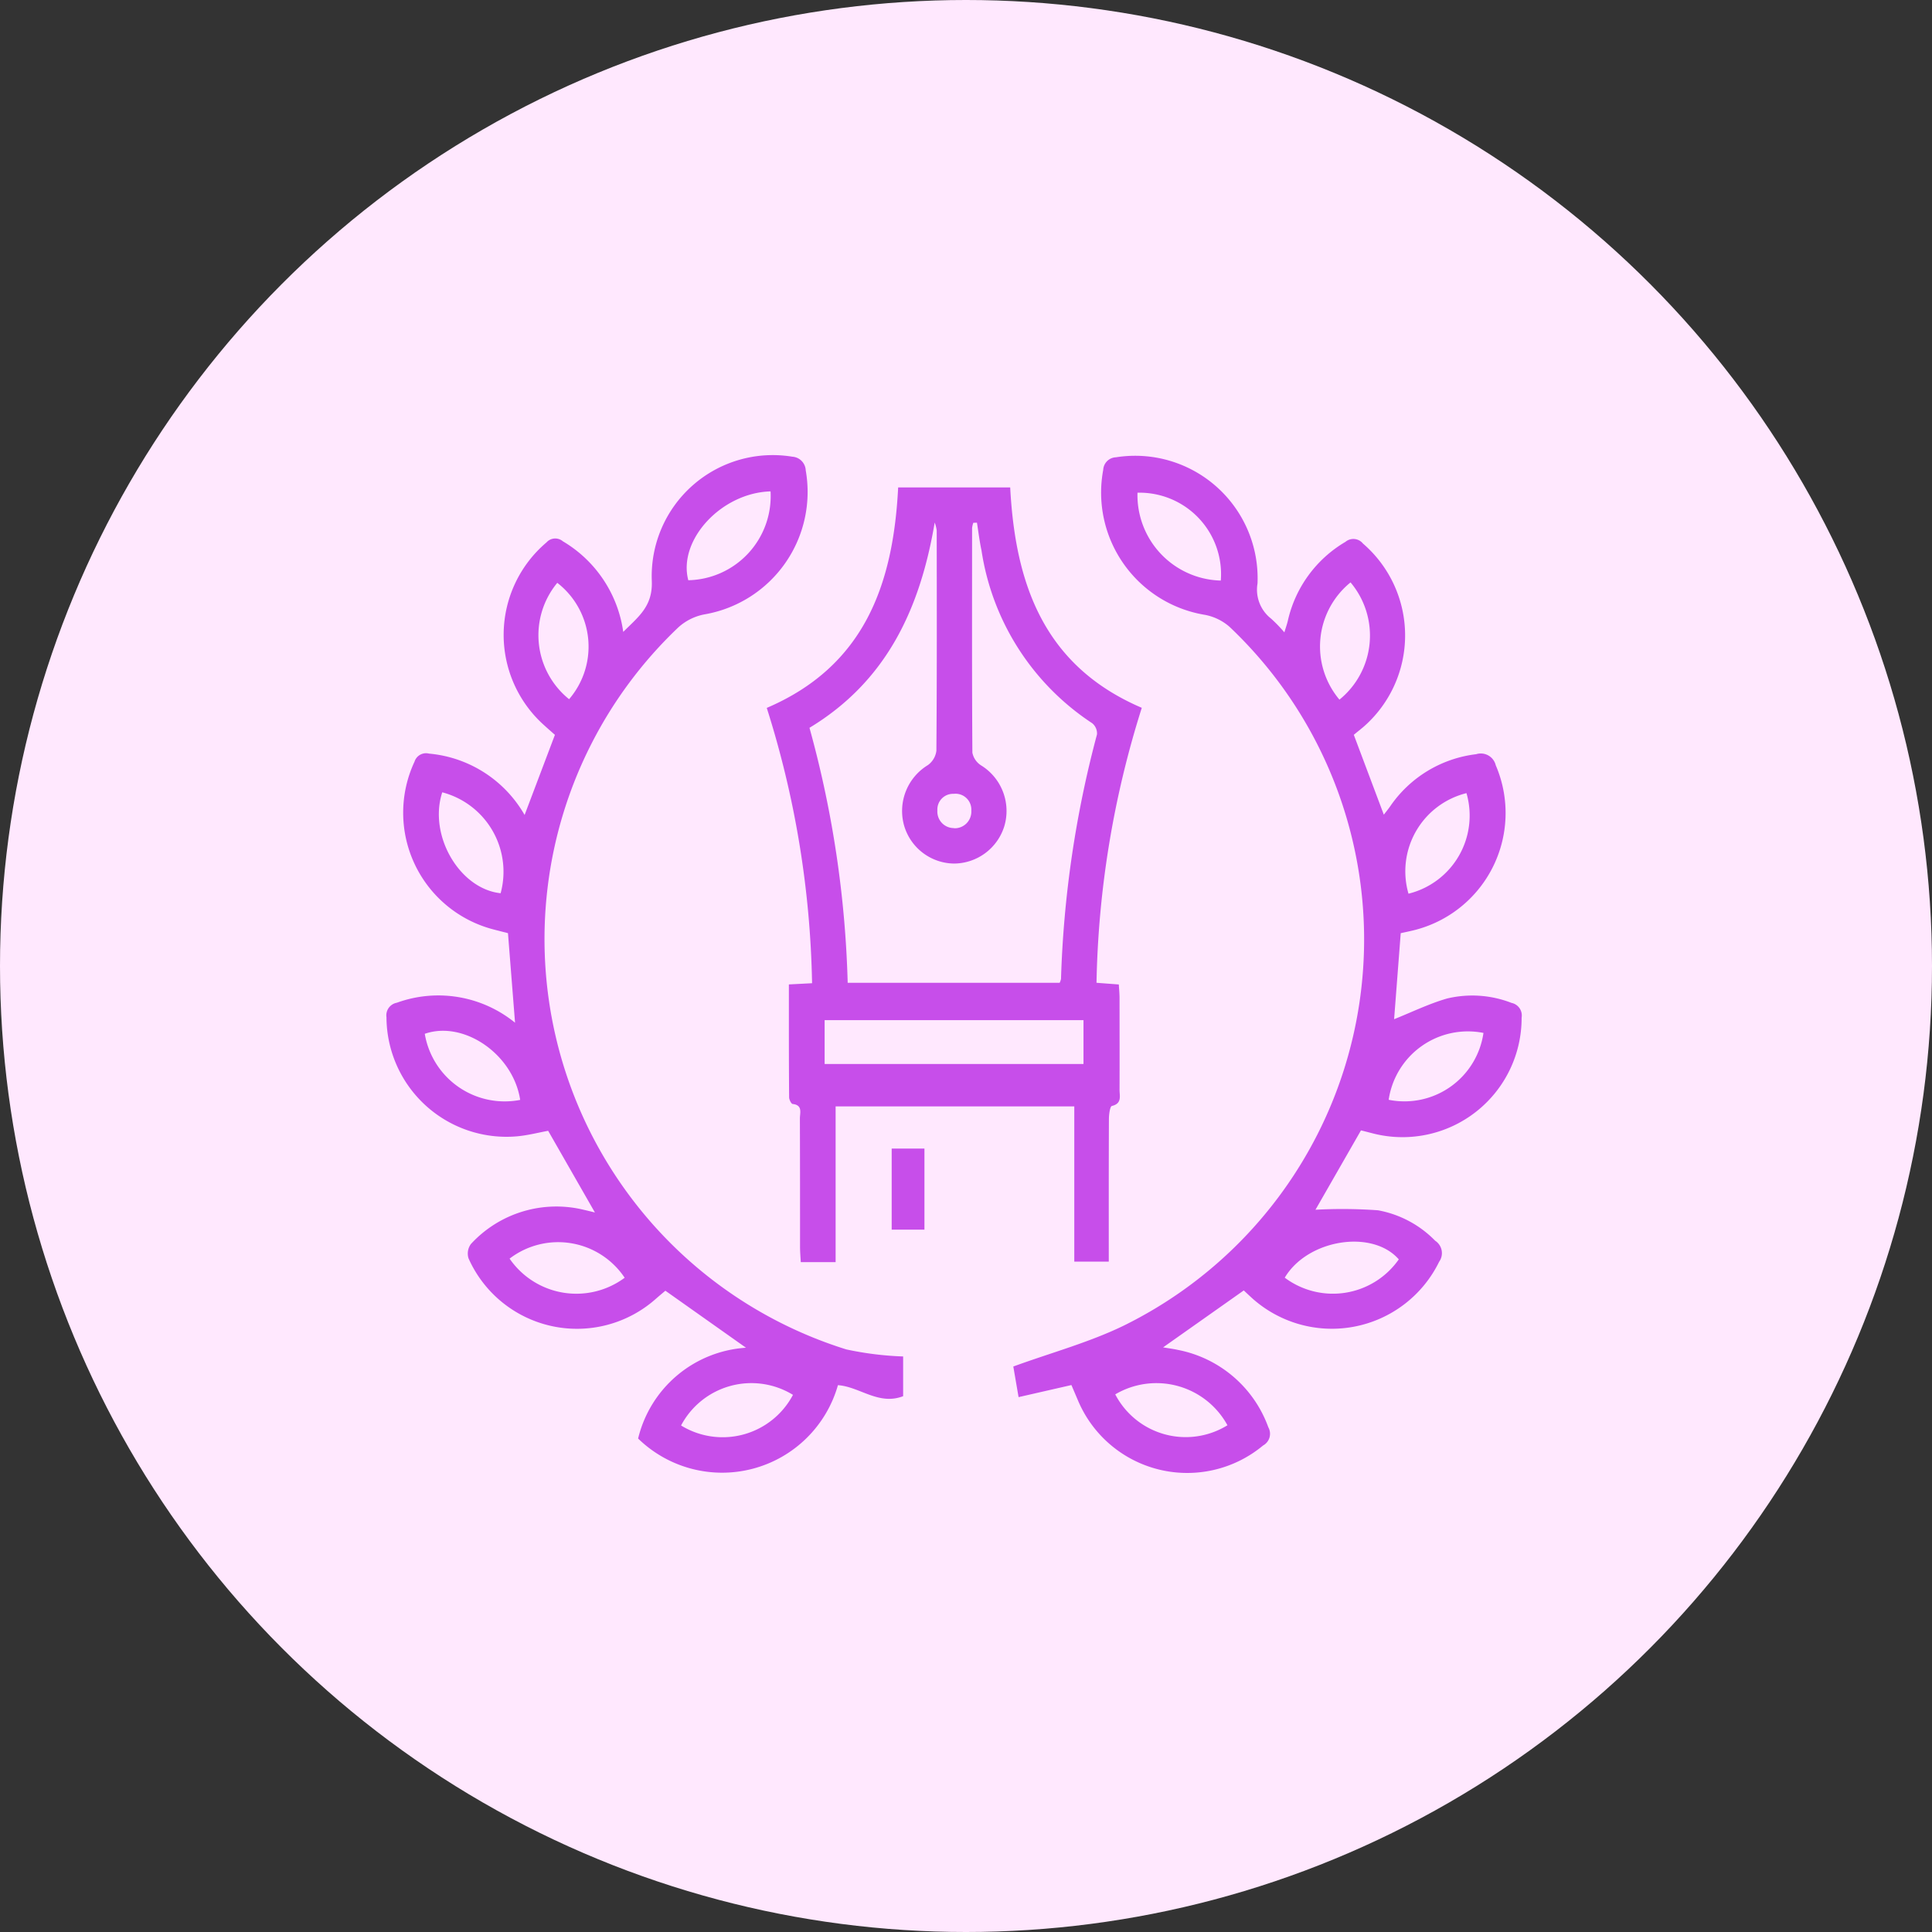
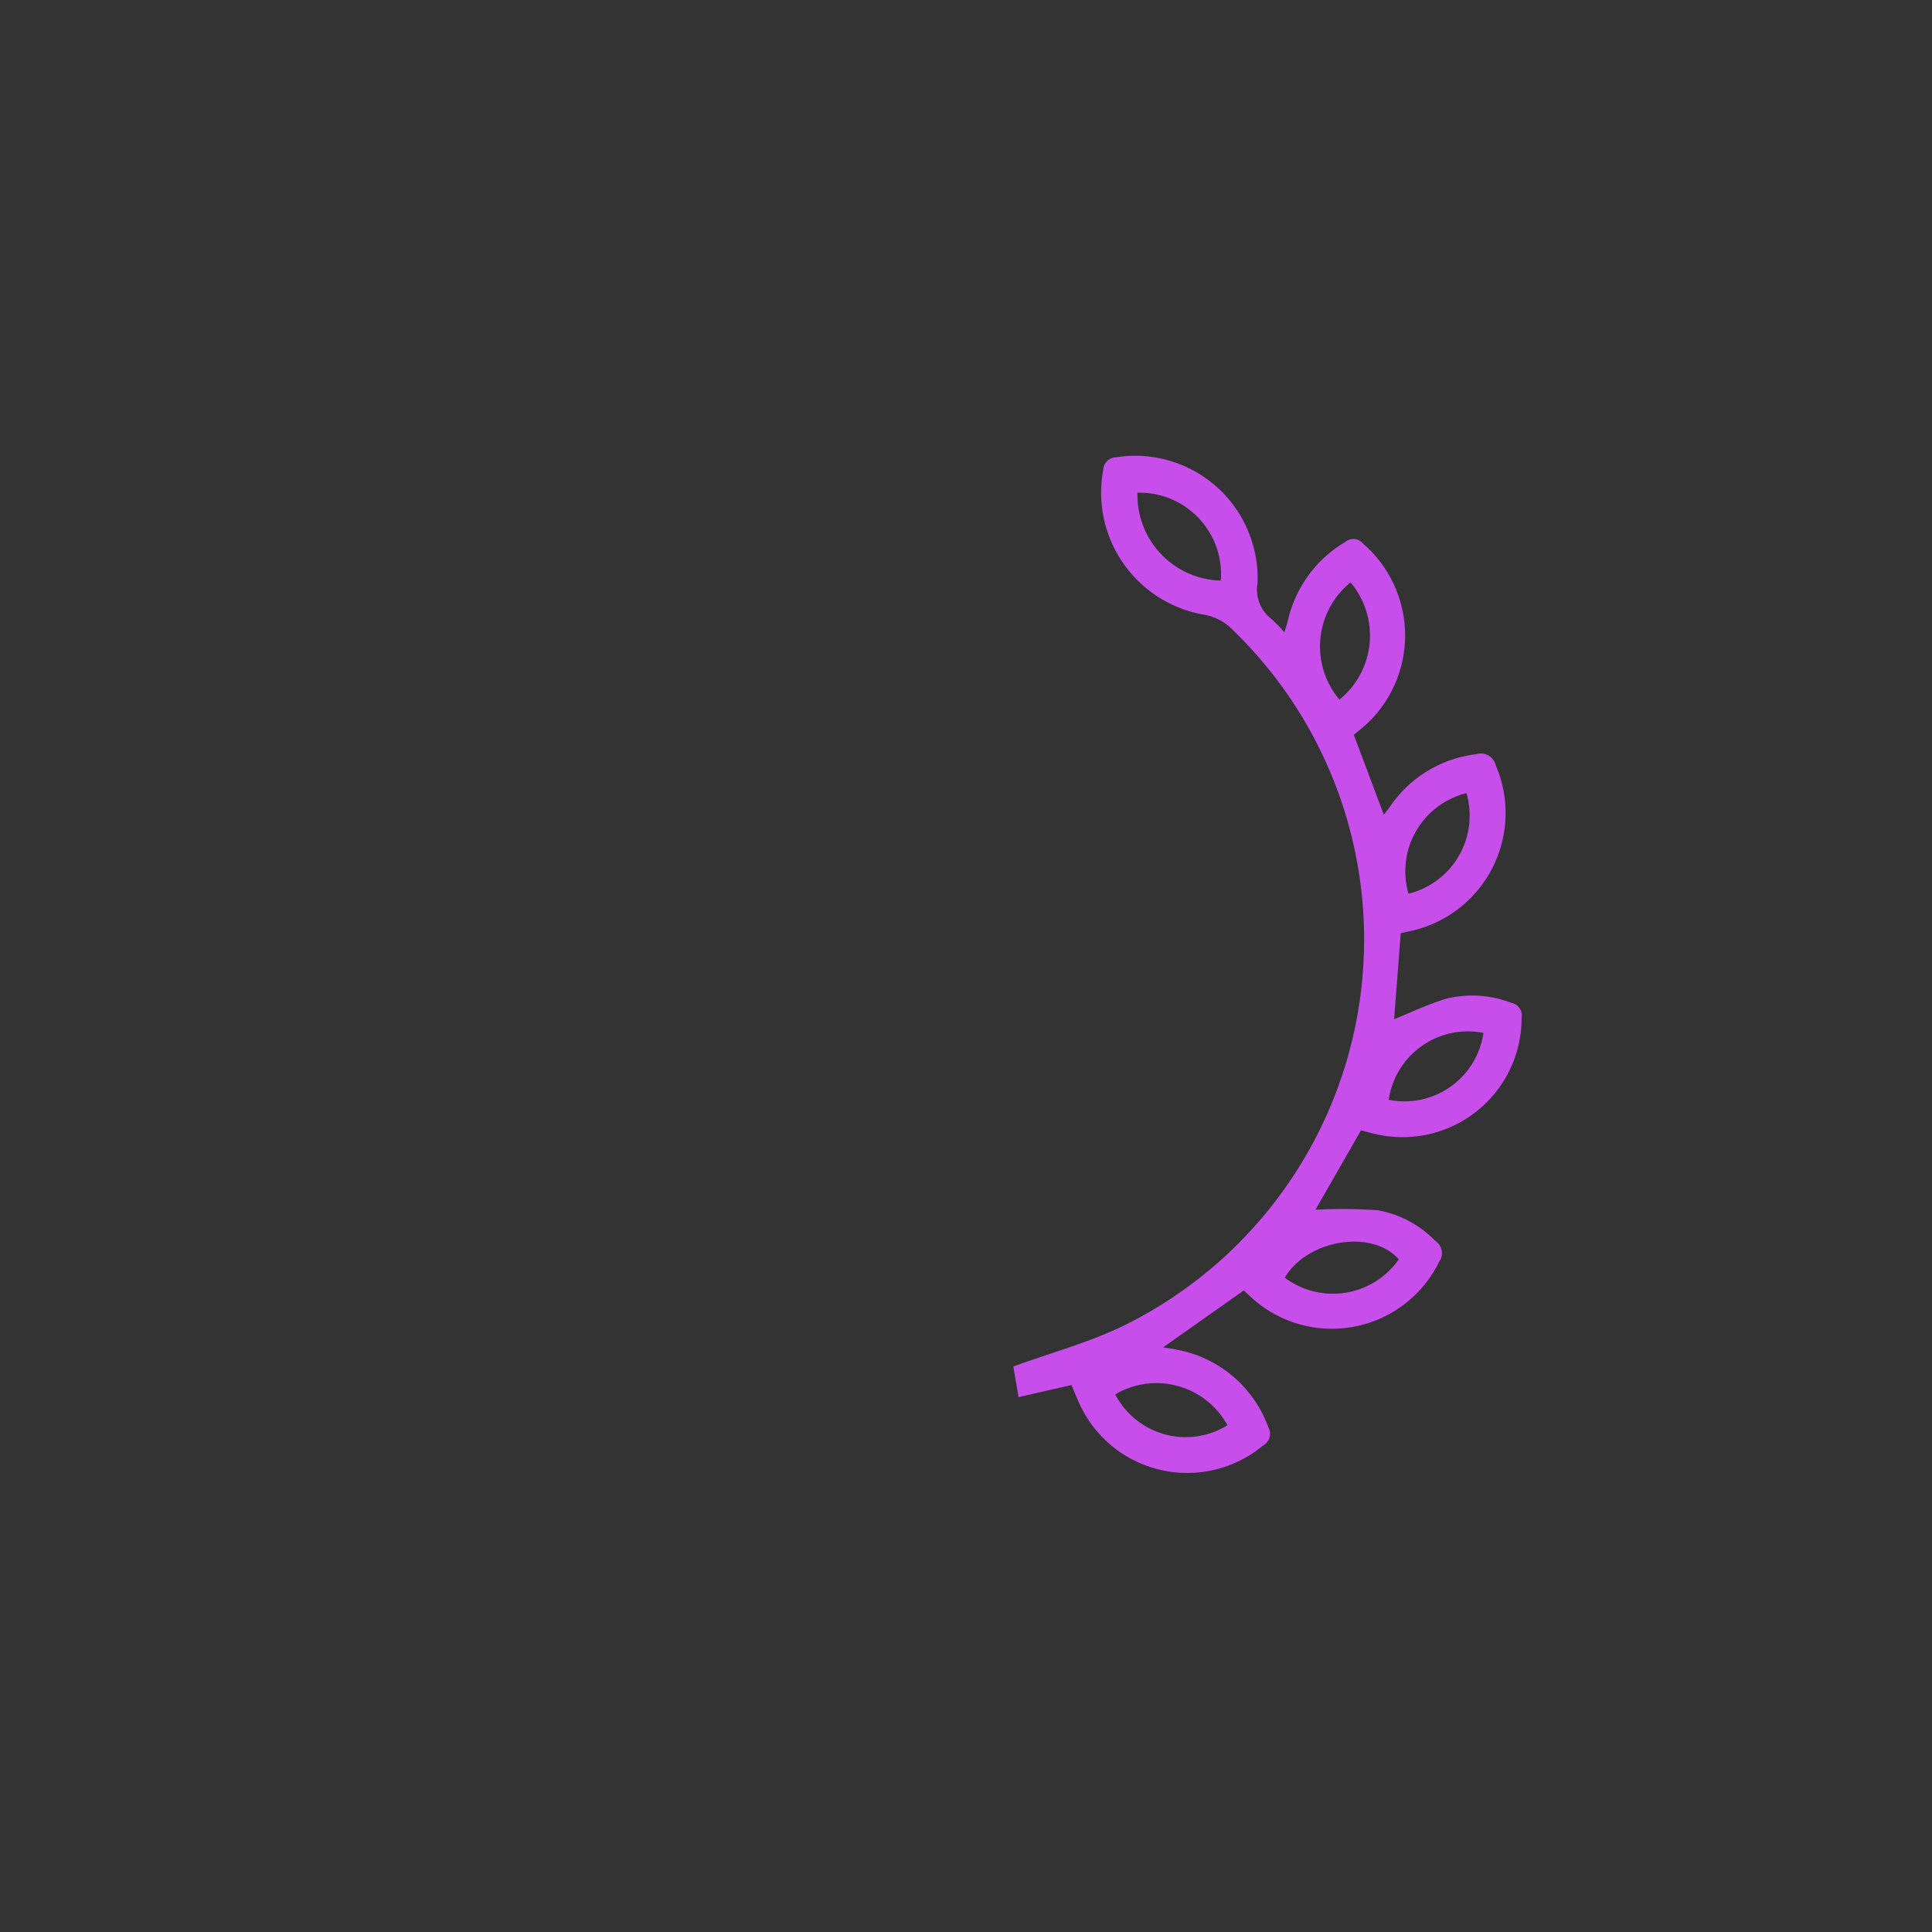
<svg xmlns="http://www.w3.org/2000/svg" width="80" height="80" viewBox="0 0 80 80">
  <rect x="0" y="0" width="80" height="80" fill="#333333" stroke="none" />
  <g transform="translate(-1595 -1212)">
-     <circle cx="40" cy="40" r="40" transform="translate(1595 1212)" fill="#ffe8fe" />
    <g transform="translate(4236.481 1356.925)">
-       <path d="M-2604.084-88.757v1.645c-1.017.393-1.8-.394-2.7-.456a4.985,4.985,0,0,1-8.274,2.21,4.919,4.919,0,0,1,4.467-3.76l-3.338-2.361c-.1.084-.248.207-.394.335a4.916,4.916,0,0,1-7.756-1.672.664.664,0,0,1,.1-.6,4.808,4.808,0,0,1,4.687-1.41c.135.029.269.064.445.107l-1.936-3.382c-.4.073-.846.19-1.3.23a4.971,4.971,0,0,1-5.395-4.933.53.53,0,0,1,.43-.6,5.034,5.034,0,0,1,4.894.827l-.293-3.708c-.185-.047-.394-.1-.6-.154a4.993,4.993,0,0,1-3.27-6.946.5.5,0,0,1,.6-.335,5.084,5.084,0,0,1,3.959,2.541l1.255-3.318c-.127-.112-.289-.253-.45-.4a5.017,5.017,0,0,1,.1-7.567.486.486,0,0,1,.679-.047,5.19,5.19,0,0,1,2.5,3.752c.623-.627,1.232-1.056,1.182-2.127a5.013,5.013,0,0,1,5.822-5.128.594.594,0,0,1,.553.568,5.144,5.144,0,0,1-4.187,5.96,2.224,2.224,0,0,0-1.086.537,17.8,17.8,0,0,0,6.952,29.9A13.29,13.29,0,0,0-2604.084-88.757Zm-5.49-35.821c-2.043.058-3.844,2.024-3.406,3.679A3.483,3.483,0,0,0-2609.574-124.578Zm-6.041,32.562a3.31,3.31,0,0,0-4.765-.792A3.356,3.356,0,0,0-2615.615-92.016Zm-2.3-23.958a3.342,3.342,0,0,0-.49-4.817A3.4,3.4,0,0,0-2617.919-115.975Zm-5.253,3.857c-.583,1.787.721,4,2.417,4.179A3.4,3.4,0,0,0-2623.172-112.118Zm9.893,26.221a3.292,3.292,0,0,0,4.629-1.271A3.294,3.294,0,0,0-2613.279-85.9Zm-6.666-13.483c-.29-1.9-2.343-3.3-3.951-2.738A3.355,3.355,0,0,0-2619.945-99.38Z" fill="#c74eea" />
      <path d="M-2398.637-94.81a20.563,20.563,0,0,1,2.593.023,4.414,4.414,0,0,1,2.363,1.26.613.613,0,0,1,.164.872,4.942,4.942,0,0,1-7.823,1.434c-.089-.081-.175-.163-.266-.248l-3.341,2.358c.223.037.427.062.626.107a4.991,4.991,0,0,1,3.731,3.2.552.552,0,0,1-.217.756,4.908,4.908,0,0,1-7.674-1.889l-.262-.614-2.188.5-.218-1.268c1.587-.579,3.153-1,4.588-1.7a17.822,17.822,0,0,0,4.366-28.928,2.15,2.15,0,0,0-1.04-.5,5.129,5.129,0,0,1-4.191-6,.547.547,0,0,1,.523-.52,5.072,5.072,0,0,1,5.866,5.225,1.52,1.52,0,0,0,.561,1.454,6.18,6.18,0,0,1,.551.569c.058-.193.108-.331.142-.474a5.086,5.086,0,0,1,2.387-3.273.51.51,0,0,1,.725.07,5.02,5.02,0,0,1,0,7.61c-.121.1-.247.2-.379.31l1.243,3.307c.086-.112.18-.227.265-.348a5.036,5.036,0,0,1,3.557-2.156.637.637,0,0,1,.813.459,5,5,0,0,1-3.535,6.864c-.135.031-.271.059-.4.088l-.274,3.562c.713-.284,1.434-.638,2.193-.857a4.483,4.483,0,0,1,2.672.183.53.53,0,0,1,.415.609,4.932,4.932,0,0,1-6.088,4.812c-.193-.048-.385-.1-.564-.143Zm-3.92-26.054a3.375,3.375,0,0,0-3.45-3.637A3.54,3.54,0,0,0-2402.558-120.863Zm7.37,28.109c-1.1-1.259-3.779-.829-4.722.758A3.328,3.328,0,0,0-2395.188-92.754Zm-2.457-23.178a3.415,3.415,0,0,0,.459-4.854A3.416,3.416,0,0,0-2397.644-115.932Zm2.039,16.57a3.306,3.306,0,0,0,3.924-2.769A3.315,3.315,0,0,0-2395.606-99.362Zm-11.322,12.2a3.289,3.289,0,0,0,4.645,1.277A3.353,3.353,0,0,0-2406.928-87.165Zm12.142-20.734a3.331,3.331,0,0,0,2.4-4.164A3.335,3.335,0,0,0-2394.786-107.9Z" transform="translate(-188.373 -0.022)" fill="#c74eea" />
-       <path d="M-2494.52-94.4l.96-.05a39.943,39.943,0,0,0-1.876-11.4c4.038-1.73,5.236-5.1,5.441-9.13h4.639c.209,3.963,1.369,7.381,5.449,9.126a40.088,40.088,0,0,0-1.875,11.386l.924.07c.01.181.029.371.03.562,0,1.268.005,2.536,0,3.8,0,.258.107.567-.316.668-.081.02-.123.349-.124.536-.009,1.952-.006,3.9-.006,5.911h-1.428v-6.428h-9.883V-82.9h-1.443c-.011-.213-.03-.424-.03-.636,0-1.771,0-3.543-.006-5.314,0-.233.124-.552-.3-.6-.059-.006-.145-.178-.146-.273C-2494.523-91.265-2494.52-92.811-2494.52-94.4Zm7.787-19.12-.15.005a.965.965,0,0,0-.051.218c0,3.1-.009,6.2.012,9.3a.809.809,0,0,0,.359.526,2.217,2.217,0,0,1,.964,2.518,2.194,2.194,0,0,1-2.082,1.548,2.18,2.18,0,0,1-2.066-1.566,2.224,2.224,0,0,1,.983-2.511.867.867,0,0,0,.352-.594c.023-3.039.017-6.078.013-9.117a1.43,1.43,0,0,0-.083-.333c-.6,3.545-1.975,6.559-5.185,8.5a43.91,43.91,0,0,1,1.582,10.558h8.778a.763.763,0,0,0,.055-.157,44.375,44.375,0,0,1,1.49-10.128.547.547,0,0,0-.2-.464,10.418,10.418,0,0,1-4.582-7.153C-2486.627-112.754-2486.672-113.141-2486.733-113.524Zm4.412,20.6h-10.719v1.814h10.719Zm-5.364-7.947a.689.689,0,0,0,.719-.731.656.656,0,0,0-.731-.694.649.649,0,0,0-.674.689A.683.683,0,0,0-2487.684-100.874Z" transform="translate(-114.295 -9.762)" fill="#c74eea" />
-       <path d="M-2451.4,114.429h-1.356v-3.357h1.356Z" transform="translate(-151.802 -208.437)" fill="#c74eea" />
    </g>
  </g>
</svg>